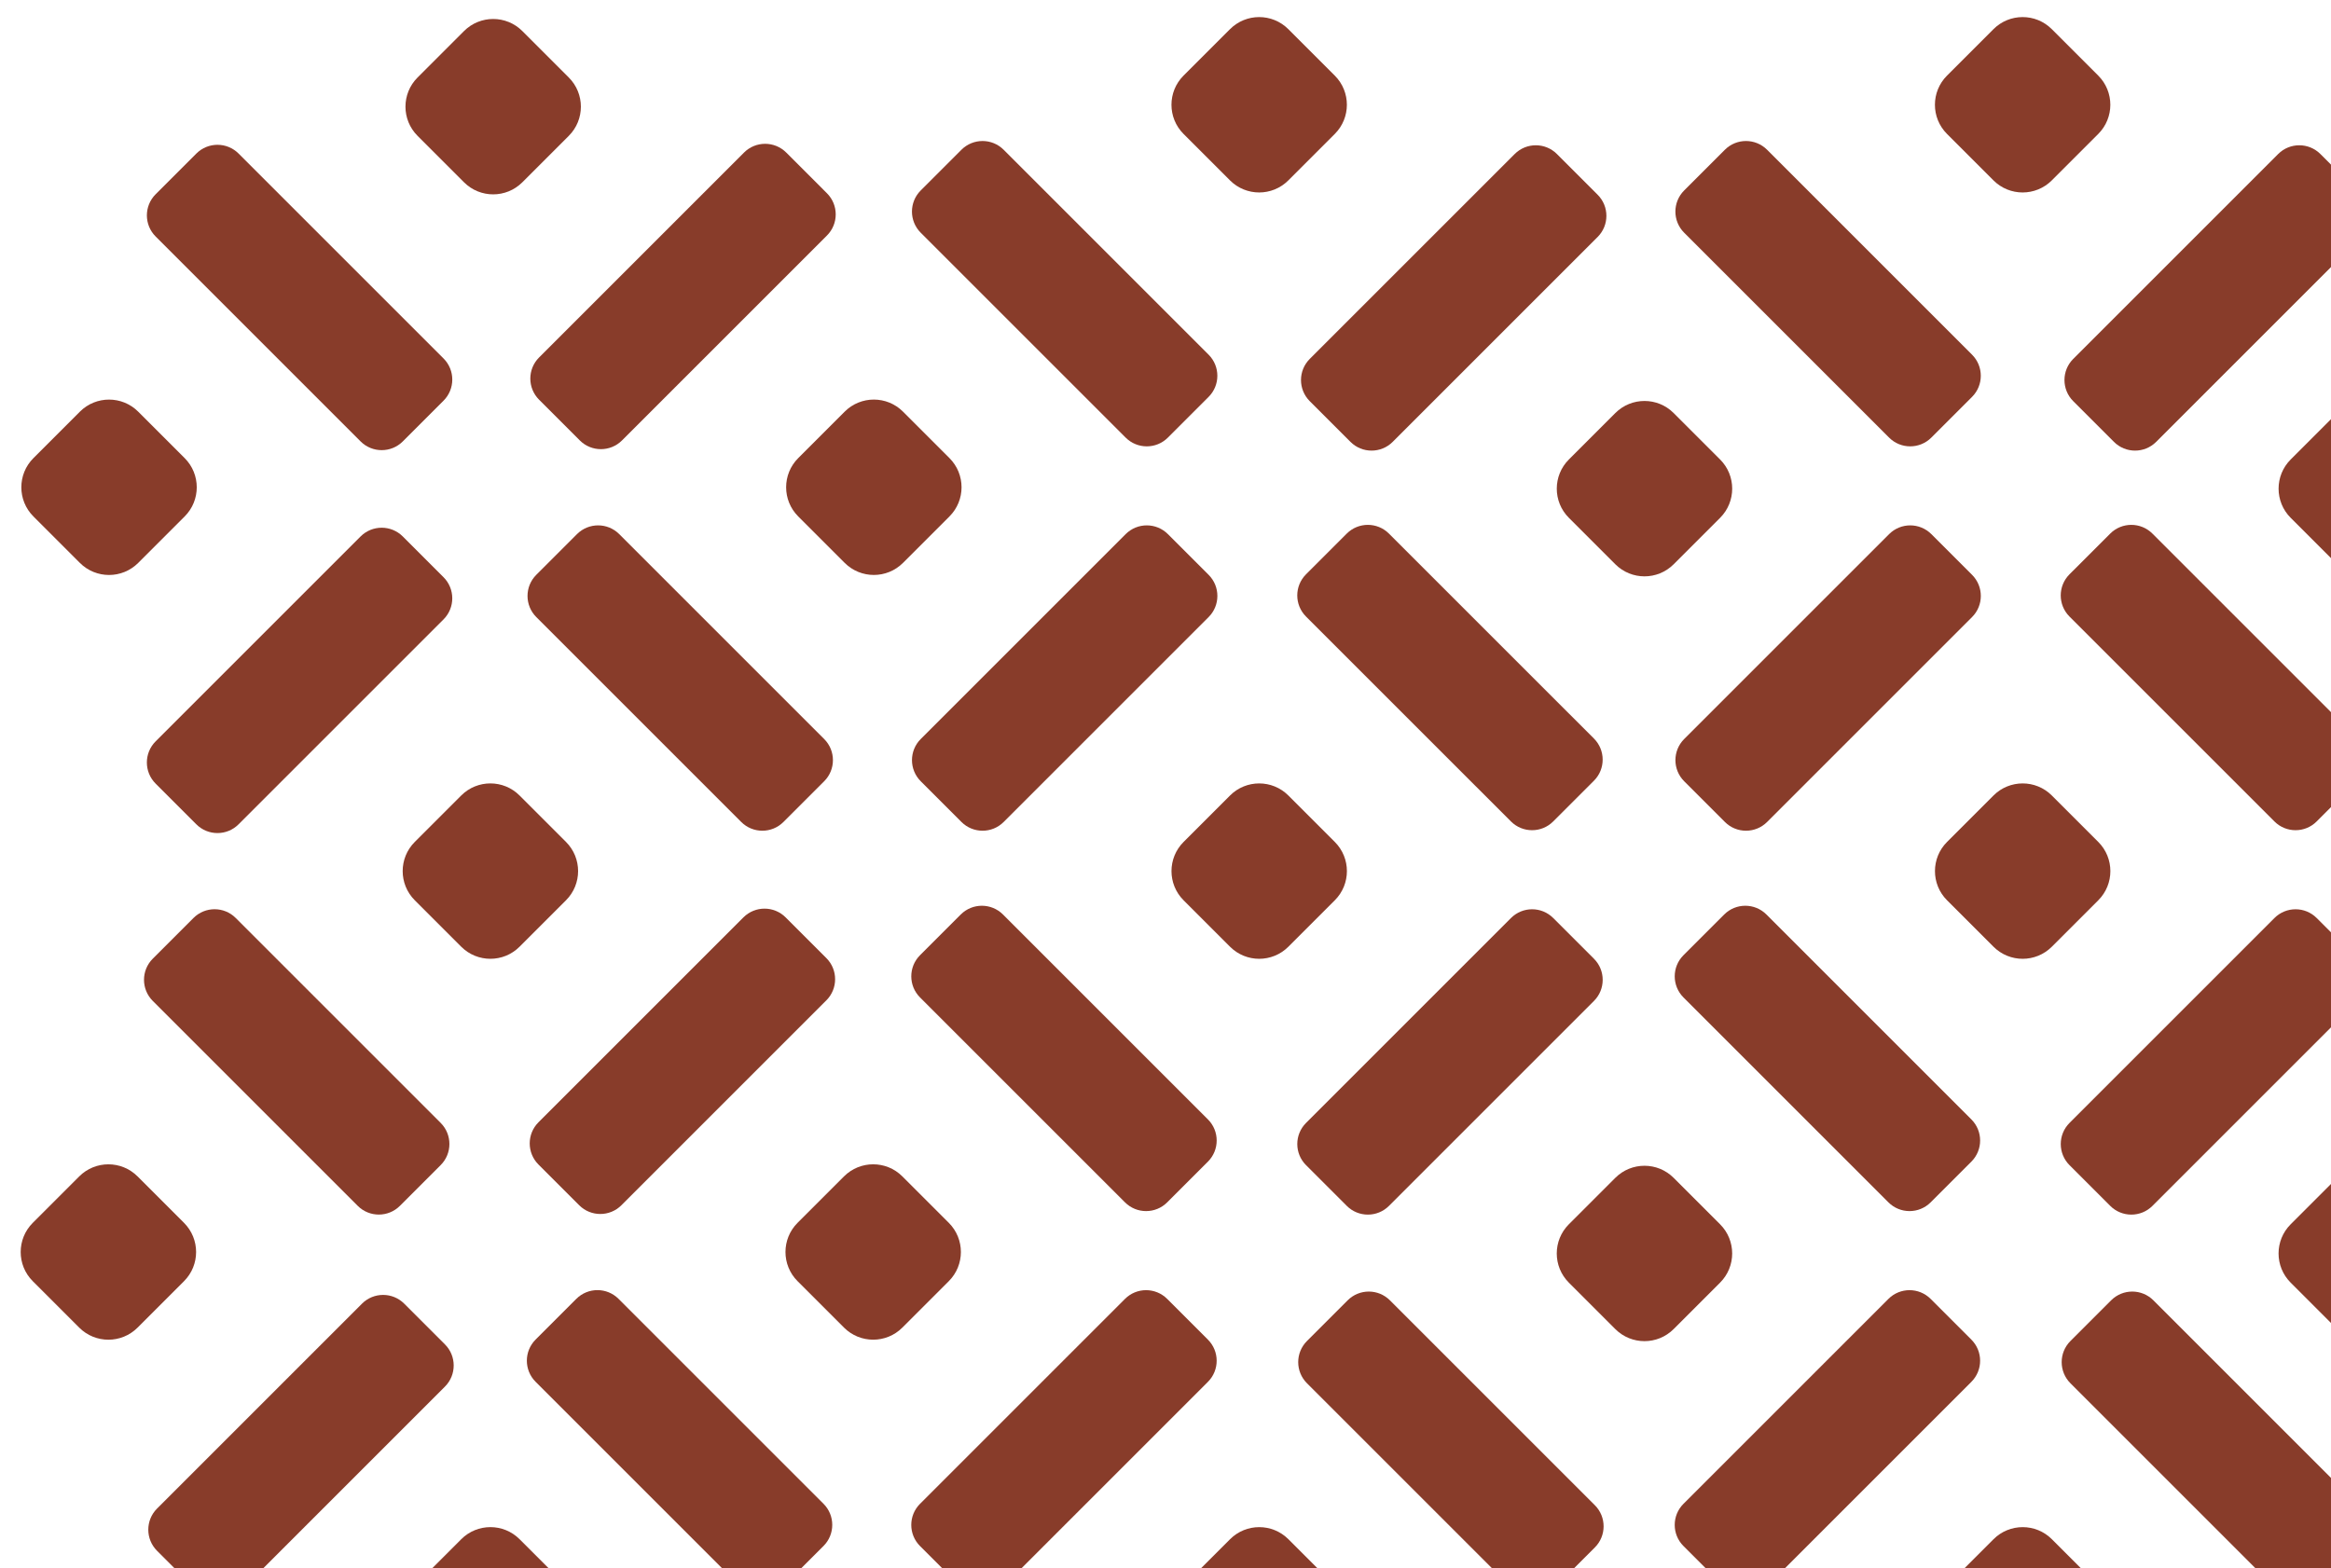
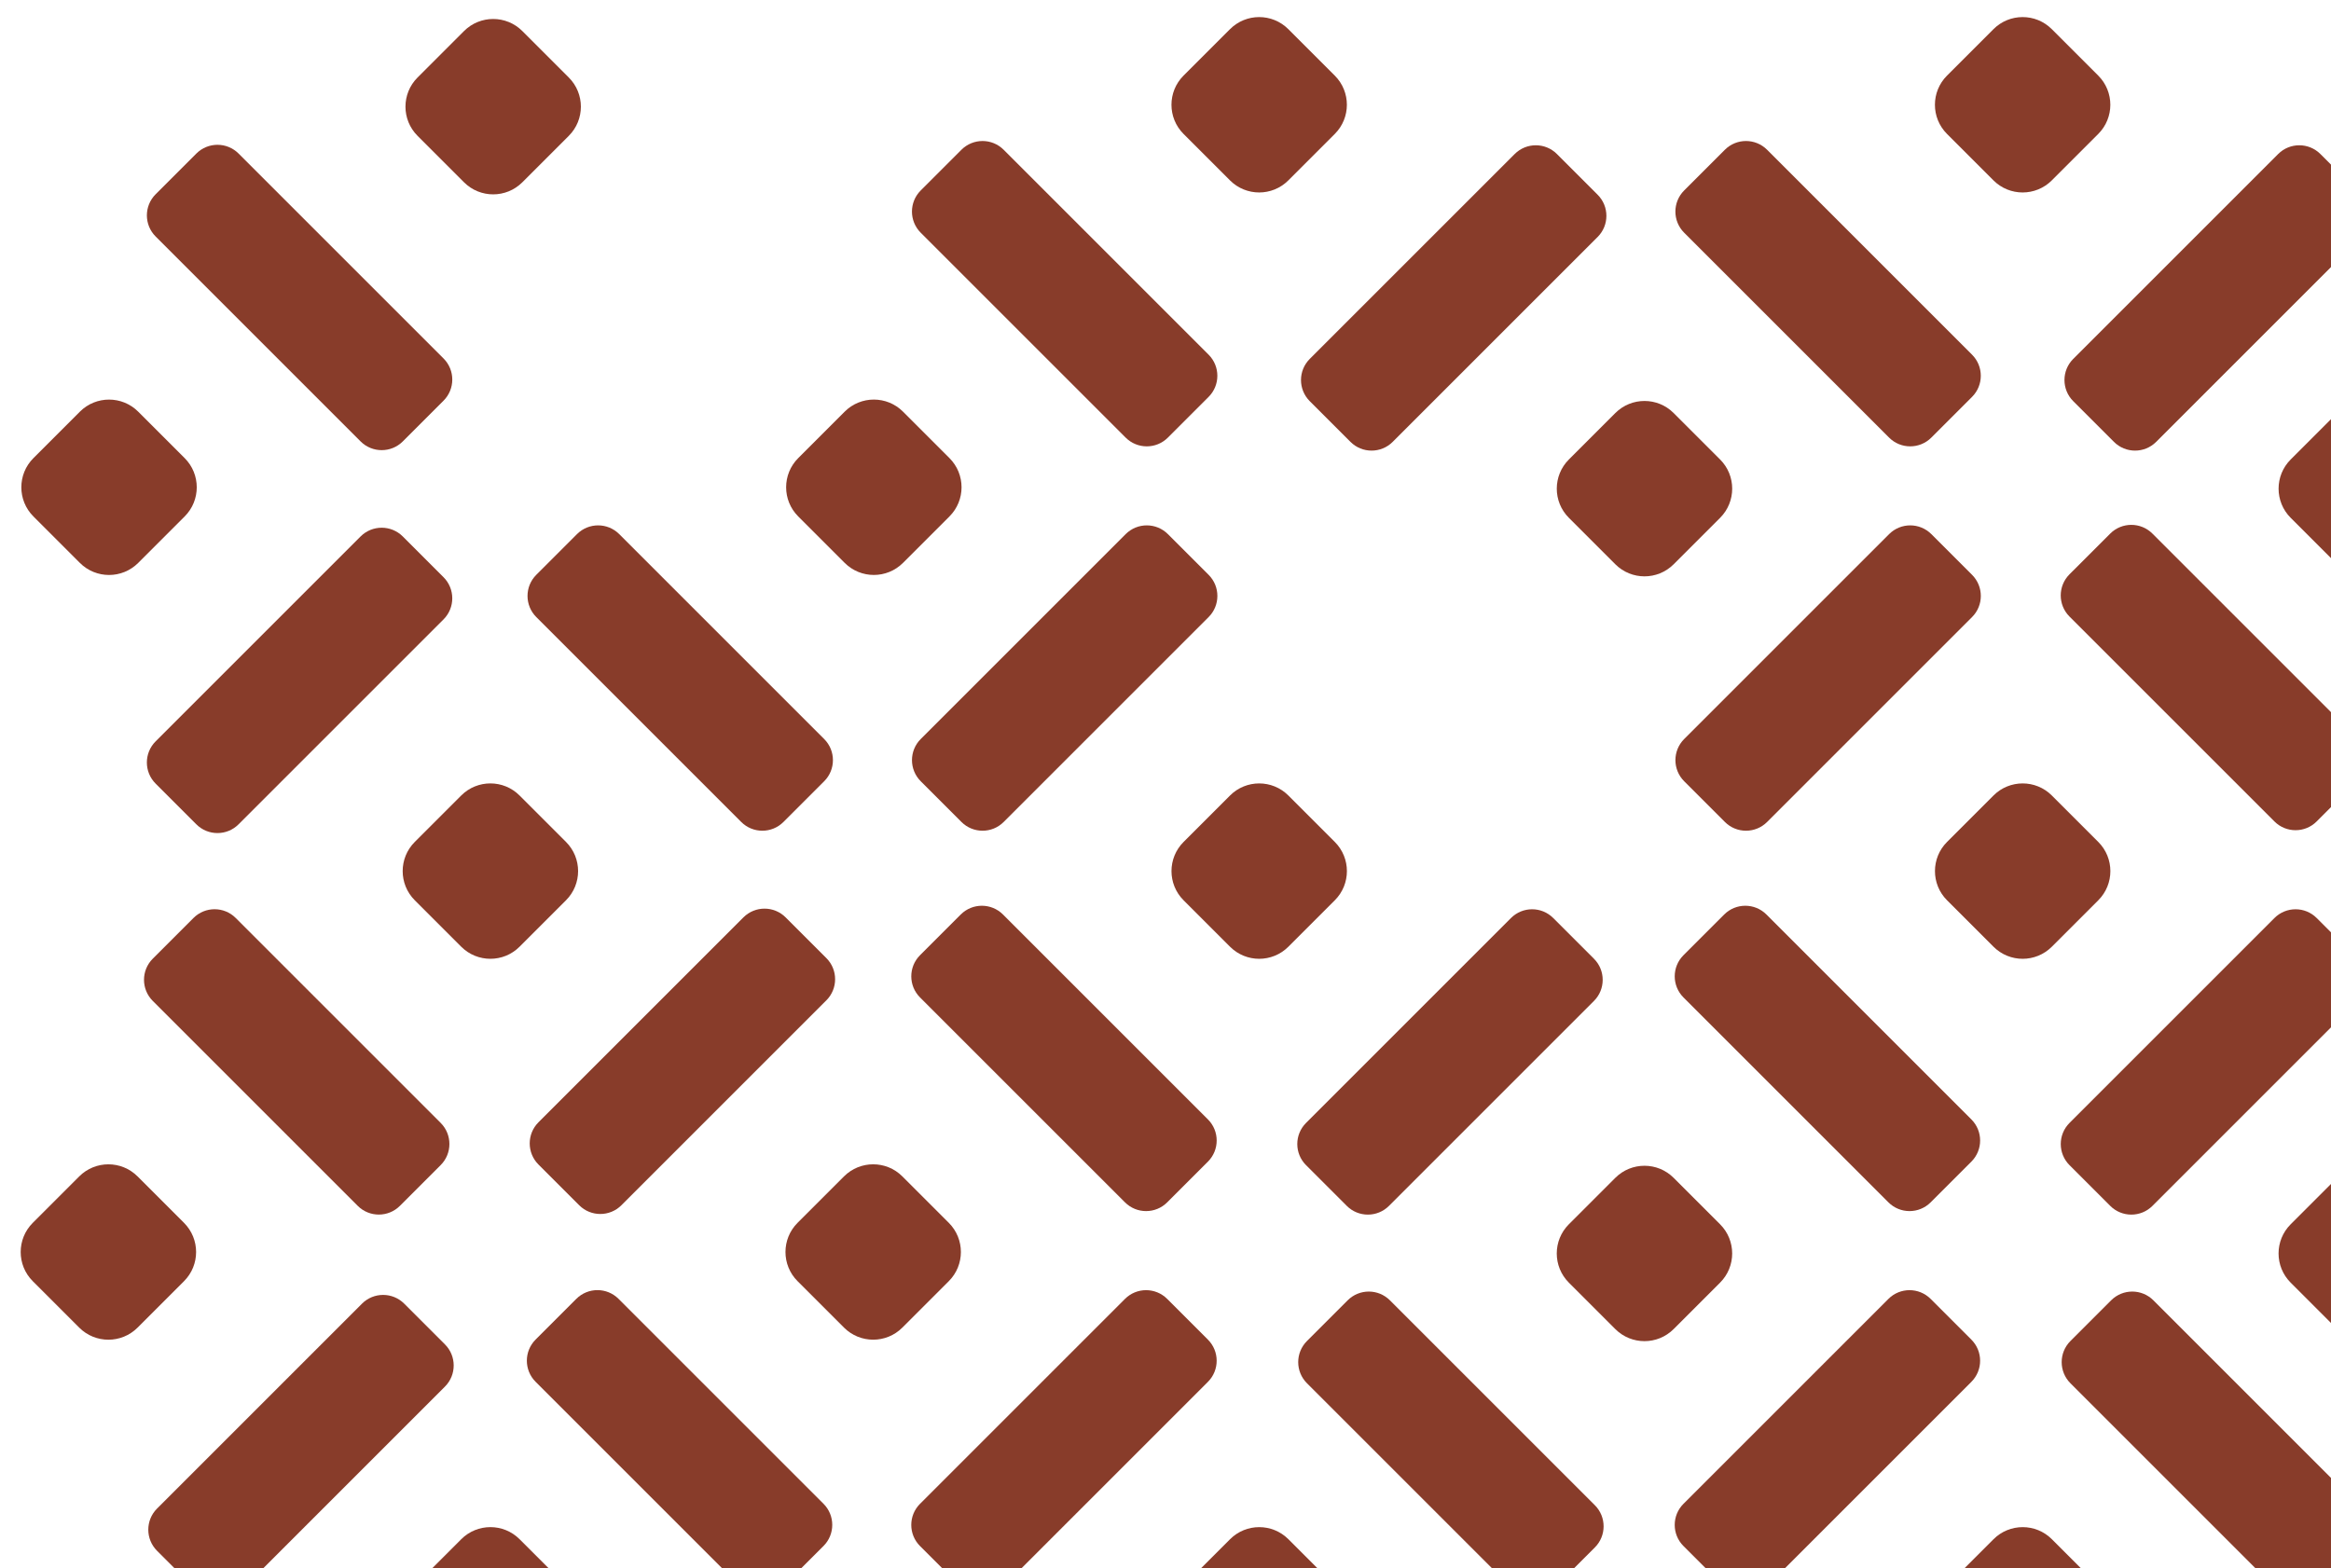
<svg xmlns="http://www.w3.org/2000/svg" width="633" height="426" viewBox="0 0 633 426" fill="none">
  <path d="M141.088 257.137L153.706 244.519C158.08 240.145 158.08 233.053 153.706 228.679L141.088 216.061C136.714 211.687 129.623 211.687 125.249 216.061L112.631 228.679C108.257 233.053 108.257 240.145 112.631 244.519L125.249 257.137C129.623 261.511 136.714 261.511 141.088 257.137Z" fill="#883C2A" />
  <path d="M141.096 459.137L153.714 446.519C158.088 442.145 158.088 435.053 153.714 430.679L141.096 418.061C136.722 413.687 129.631 413.687 125.257 418.061L112.639 430.679C108.265 435.053 108.265 442.145 112.639 446.519L125.257 459.137C129.631 463.511 136.722 463.511 141.096 459.137Z" fill="#883C2A" />
  <path d="M42.256 212.83L53.319 223.893C56.485 227.059 61.617 227.059 64.782 223.893L120.442 168.234C123.607 165.068 123.607 159.936 120.442 156.771L109.379 145.708C106.213 142.542 101.081 142.542 97.916 145.708L42.256 201.367C39.091 204.533 39.091 209.665 42.256 212.83Z" fill="#883C2A" />
  <path d="M52.543 249.329L41.48 260.392C38.314 263.557 38.314 268.689 41.48 271.855L97.139 327.514C100.305 330.68 105.437 330.68 108.602 327.514L119.665 316.451C122.831 313.286 122.831 308.154 119.665 304.988L64.005 249.329C60.84 246.163 55.708 246.163 52.543 249.329Z" fill="#883C2A" />
  <path d="M454.493 153.262L467.112 140.644C471.485 136.27 471.486 129.178 467.112 124.805L454.493 112.186C450.12 107.813 443.028 107.813 438.654 112.186L426.036 124.805C421.662 129.179 421.662 136.27 426.036 140.644L438.654 153.262C443.028 157.636 450.12 157.636 454.493 153.262Z" fill="#883C2A" />
  <path d="M650.504 153.262L663.122 140.644C667.496 136.27 667.496 129.178 663.122 124.805L650.504 112.186C646.13 107.813 639.039 107.813 634.665 112.186L622.047 124.805C617.673 129.179 617.673 136.27 622.047 140.644L634.665 153.262C639.039 157.636 646.13 157.636 650.504 153.262Z" fill="#883C2A" />
  <path d="M355.668 108.953L366.731 120.016C369.897 123.182 375.029 123.182 378.194 120.016L433.854 64.357C437.019 61.191 437.019 56.059 433.854 52.894L422.791 41.831C419.626 38.665 414.493 38.665 411.328 41.831L355.668 97.49C352.503 100.656 352.503 105.788 355.668 108.953Z" fill="#883C2A" />
  <path d="M562.994 108.953L574.057 120.016C577.222 123.182 582.354 123.182 585.52 120.016L641.179 64.357C644.345 61.191 644.345 56.059 641.179 52.894L630.116 41.831C626.951 38.665 621.819 38.665 618.653 41.831L562.994 97.49C559.828 100.656 559.828 105.788 562.994 108.953Z" fill="#883C2A" />
  <path d="M454.488 360.989L467.106 348.371C471.48 343.997 471.48 336.905 467.106 332.531L454.488 319.913C450.114 315.539 443.022 315.539 438.648 319.913L426.03 332.531C421.656 336.905 421.656 343.997 426.03 348.371L438.648 360.989C443.022 365.363 450.114 365.363 454.488 360.989Z" fill="#883C2A" />
  <path d="M650.498 360.989L663.116 348.371C667.49 343.997 667.49 336.905 663.117 332.531L650.498 319.913C646.124 315.539 639.033 315.539 634.659 319.913L622.041 332.531C617.667 336.905 617.667 343.997 622.041 348.371L634.659 360.989C639.033 365.363 646.124 365.363 650.498 360.989Z" fill="#883C2A" />
  <path d="M365.974 353.173L354.911 364.236C351.746 367.402 351.746 372.534 354.911 375.699L410.571 431.359C413.736 434.524 418.868 434.524 422.034 431.359L433.097 420.296C436.262 417.131 436.262 411.998 433.097 408.833L377.437 353.173C374.272 350.008 369.14 350.008 365.974 353.173Z" fill="#883C2A" />
  <path d="M573.299 353.173L562.236 364.236C559.071 367.402 559.071 372.534 562.236 375.699L617.896 431.359C621.061 434.524 626.194 434.524 629.359 431.359L640.422 420.296C643.587 417.131 643.587 411.998 640.422 408.833L584.762 353.173C581.597 350.008 576.465 350.008 573.299 353.173Z" fill="#883C2A" />
  <path d="M349.864 257.139L362.482 244.521C366.856 240.147 366.856 233.056 362.482 228.682L349.864 216.064C345.49 211.69 338.398 211.69 334.024 216.064L321.406 228.682C317.032 233.056 317.032 240.147 321.406 244.521L334.024 257.139C338.398 261.513 345.49 261.513 349.864 257.139Z" fill="#883C2A" />
  <path d="M349.872 459.139L362.491 446.521C366.864 442.147 366.864 435.056 362.491 430.682L349.872 418.064C345.499 413.69 338.407 413.69 334.033 418.064L321.415 430.682C317.041 435.056 317.041 442.147 321.415 446.521L334.033 459.14C338.407 463.513 345.499 463.513 349.872 459.139Z" fill="#883C2A" />
  <path d="M557.189 257.139L569.807 244.521C574.181 240.147 574.181 233.056 569.807 228.682L557.189 216.064C552.815 211.69 545.723 211.69 541.35 216.064L528.731 228.682C524.358 233.056 524.358 240.147 528.731 244.521L541.35 257.139C545.723 261.513 552.815 261.513 557.189 257.139Z" fill="#883C2A" />
  <path d="M557.197 459.139L569.815 446.521C574.189 442.147 574.189 435.056 569.815 430.682L557.197 418.064C552.823 413.69 545.731 413.69 541.357 418.064L528.739 430.682C524.365 435.056 524.365 442.147 528.739 446.521L541.357 459.14C545.731 463.513 552.823 463.513 557.197 459.139Z" fill="#883C2A" />
  <path d="M354.663 316.462L365.726 327.525C368.891 330.69 374.023 330.69 377.188 327.525L432.848 271.865C436.014 268.7 436.014 263.568 432.848 260.402L421.785 249.339C418.62 246.174 413.488 246.174 410.322 249.339L354.663 304.999C351.497 308.164 351.497 313.297 354.663 316.462Z" fill="#883C2A" />
  <path d="M561.988 316.462L573.051 327.525C576.216 330.69 581.348 330.69 584.514 327.525L640.173 271.865C643.339 268.7 643.339 263.568 640.173 260.402L629.11 249.339C625.945 246.174 620.813 246.174 617.647 249.339L561.988 304.999C558.822 308.164 558.822 313.297 561.988 316.462Z" fill="#883C2A" />
-   <path d="M365.718 144.931L354.655 155.994C351.49 159.159 351.49 164.291 354.655 167.457L410.315 223.116C413.48 226.282 418.612 226.282 421.778 223.116L432.841 212.053C436.006 208.888 436.006 203.756 432.841 200.59L377.181 144.931C374.016 141.765 368.884 141.765 365.718 144.931Z" fill="#883C2A" />
  <path d="M573.044 144.931L561.98 155.994C558.815 159.159 558.815 164.291 561.98 167.457L617.64 223.116C620.806 226.282 625.938 226.282 629.103 223.116L640.166 212.053C643.332 208.888 643.331 203.756 640.166 200.59L584.506 144.931C581.341 141.765 576.209 141.765 573.044 144.931Z" fill="#883C2A" />
  <path d="M42.643 421.206L53.706 432.269C56.871 435.434 62.004 435.434 65.169 432.269L120.829 376.609C123.994 373.444 123.994 368.312 120.829 365.146L109.766 354.083C106.6 350.918 101.468 350.918 98.303 354.083L42.643 409.743C39.478 412.908 39.478 418.04 42.643 421.206Z" fill="#883C2A" />
  <path d="M141.845 49.511L154.463 36.893C158.837 32.52 158.837 25.428 154.463 21.054L141.845 8.436C137.471 4.062 130.38 4.062 126.006 8.436L113.388 21.054C109.014 25.428 109.014 32.52 113.388 36.893L126.006 49.511C130.38 53.885 137.471 53.885 141.845 49.511Z" fill="#883C2A" />
  <path d="M53.324 41.703L42.261 52.766C39.095 55.932 39.095 61.064 42.261 64.229L97.92 119.889C101.086 123.054 106.218 123.054 109.383 119.889L120.446 108.826C123.612 105.66 123.612 100.528 120.446 97.363L64.787 41.703C61.621 38.538 56.489 38.538 53.324 41.703Z" fill="#883C2A" />
  <path d="M349.856 48.995L362.474 36.377C366.848 32.003 366.848 24.912 362.474 20.538L349.856 7.92C345.482 3.546 338.39 3.546 334.017 7.92L321.398 20.538C317.025 24.912 317.025 32.003 321.398 36.377L334.017 48.995C338.39 53.369 345.482 53.369 349.856 48.995Z" fill="#883C2A" />
  <path d="M557.18 48.995L569.798 36.377C574.172 32.003 574.172 24.912 569.798 20.538L557.18 7.92C552.806 3.546 545.715 3.546 541.341 7.92L528.723 20.538C524.349 24.912 524.349 32.003 528.723 36.377L541.341 48.995C545.715 53.369 552.806 53.369 557.18 48.995Z" fill="#883C2A" />
  <path d="M245.217 152.883L257.835 140.265C262.209 135.891 262.209 128.8 257.835 124.426L245.217 111.808C240.843 107.434 233.752 107.434 229.378 111.808L216.76 124.426C212.386 128.8 212.386 135.891 216.76 140.265L229.378 152.883C233.752 157.257 240.843 157.257 245.217 152.883Z" fill="#883C2A" />
-   <path d="M146.386 108.557L157.449 119.62C160.615 122.785 165.747 122.785 168.912 119.62L224.572 63.96C227.737 60.795 227.737 55.663 224.572 52.497L213.509 41.434C210.343 38.269 205.211 38.269 202.046 41.434L146.386 97.094C143.221 100.259 143.221 105.391 146.386 108.557Z" fill="#883C2A" />
  <path d="M250.028 212.192L261.091 223.255C264.256 226.42 269.388 226.42 272.554 223.255L328.213 167.595C331.379 164.43 331.379 159.298 328.213 156.132L317.15 145.069C313.985 141.904 308.853 141.904 305.687 145.069L250.028 200.729C246.862 203.894 246.862 209.026 250.028 212.192Z" fill="#883C2A" />
  <path d="M457.346 212.192L468.409 223.255C471.575 226.42 476.707 226.42 479.872 223.255L535.532 167.595C538.697 164.43 538.697 159.298 535.532 156.132L524.469 145.069C521.303 141.904 516.171 141.904 513.006 145.069L457.346 200.729C454.181 203.894 454.181 209.026 457.346 212.192Z" fill="#883C2A" />
  <path d="M261.085 40.673L250.021 51.737C246.856 54.902 246.856 60.034 250.022 63.2L305.681 118.859C308.847 122.025 313.979 122.025 317.144 118.859L328.207 107.796C331.373 104.631 331.373 99.499 328.207 96.333L272.547 40.673C269.382 37.508 264.25 37.508 261.085 40.673Z" fill="#883C2A" />
  <path d="M468.403 40.673L457.34 51.737C454.174 54.902 454.174 60.034 457.34 63.2L513 118.859C516.165 122.025 521.297 122.025 524.462 118.859L535.525 107.796C538.691 104.631 538.691 99.499 535.525 96.333L479.866 40.673C476.7 37.508 471.568 37.508 468.403 40.673Z" fill="#883C2A" />
  <path d="M156.69 145.069L145.627 156.132C142.462 159.298 142.462 164.43 145.627 167.595L201.287 223.255C204.452 226.42 209.584 226.42 212.75 223.255L223.813 212.192C226.978 209.026 226.978 203.894 223.813 200.729L168.153 145.069C164.988 141.904 159.855 141.904 156.69 145.069Z" fill="#883C2A" />
  <path d="M245.038 360.591L257.657 347.973C262.03 343.599 262.03 336.508 257.657 332.134L245.038 319.516C240.665 315.142 233.573 315.142 229.199 319.516L216.581 332.134C212.207 336.508 212.207 343.599 216.581 347.973L229.199 360.591C233.573 364.965 240.665 364.965 245.038 360.591Z" fill="#883C2A" />
  <path d="M37.532 152.889L50.15 140.271C54.524 135.897 54.524 128.805 50.15 124.431L37.532 111.813C33.158 107.439 26.066 107.439 21.692 111.813L9.074 124.431C4.7 128.805 4.7 135.897 9.074 140.271L21.692 152.889C26.066 157.263 33.158 157.263 37.532 152.889Z" fill="#883C2A" />
  <path d="M37.355 360.596L49.973 347.978C54.347 343.604 54.347 336.513 49.973 332.139L37.355 319.521C32.981 315.147 25.889 315.147 21.515 319.521L8.897 332.139C4.524 336.513 4.524 343.604 8.897 347.978L21.515 360.596C25.889 364.97 32.981 364.97 37.355 360.596Z" fill="#883C2A" />
  <path d="M146.221 316.291L157.284 327.354C160.45 330.52 165.582 330.52 168.747 327.354L224.407 271.695C227.572 268.529 227.572 263.397 224.407 260.232L213.344 249.169C210.178 246.003 205.046 246.003 201.881 249.169L146.221 304.828C143.056 307.994 143.056 313.126 146.221 316.291Z" fill="#883C2A" />
  <path d="M249.835 419.916L260.898 430.979C264.064 434.145 269.196 434.145 272.361 430.98L328.021 375.32C331.186 372.155 331.186 367.022 328.021 363.857L316.958 352.794C313.792 349.628 308.66 349.628 305.495 352.794L249.835 408.454C246.67 411.619 246.67 416.751 249.835 419.916Z" fill="#883C2A" />
  <path d="M457.156 419.916L468.219 430.979C471.384 434.145 476.516 434.145 479.682 430.98L535.341 375.32C538.507 372.155 538.507 367.022 535.341 363.857L524.278 352.794C521.113 349.628 515.981 349.628 512.815 352.794L457.156 408.454C453.99 411.619 453.99 416.751 457.156 419.916Z" fill="#883C2A" />
  <path d="M260.902 248.383L249.839 259.446C246.674 262.612 246.673 267.744 249.839 270.909L305.499 326.569C308.664 329.734 313.796 329.734 316.961 326.569L328.025 315.506C331.19 312.34 331.19 307.208 328.025 304.043L272.365 248.383C269.2 245.218 264.067 245.218 260.902 248.383Z" fill="#883C2A" />
  <path d="M468.22 248.383L457.157 259.446C453.992 262.612 453.992 267.744 457.157 270.909L512.817 326.569C515.982 329.734 521.114 329.734 524.28 326.569L535.343 315.506C538.508 312.34 538.508 307.208 535.343 304.043L479.683 248.383C476.518 245.218 471.386 245.218 468.22 248.383Z" fill="#883C2A" />
  <path d="M156.507 352.779L145.444 363.842C142.279 367.008 142.279 372.14 145.444 375.305L201.104 430.965C204.269 434.13 209.401 434.13 212.567 430.965L223.63 419.902C226.795 416.736 226.795 411.604 223.63 408.439L167.97 352.779C164.805 349.614 159.673 349.614 156.507 352.779Z" fill="#883C2A" />
</svg>